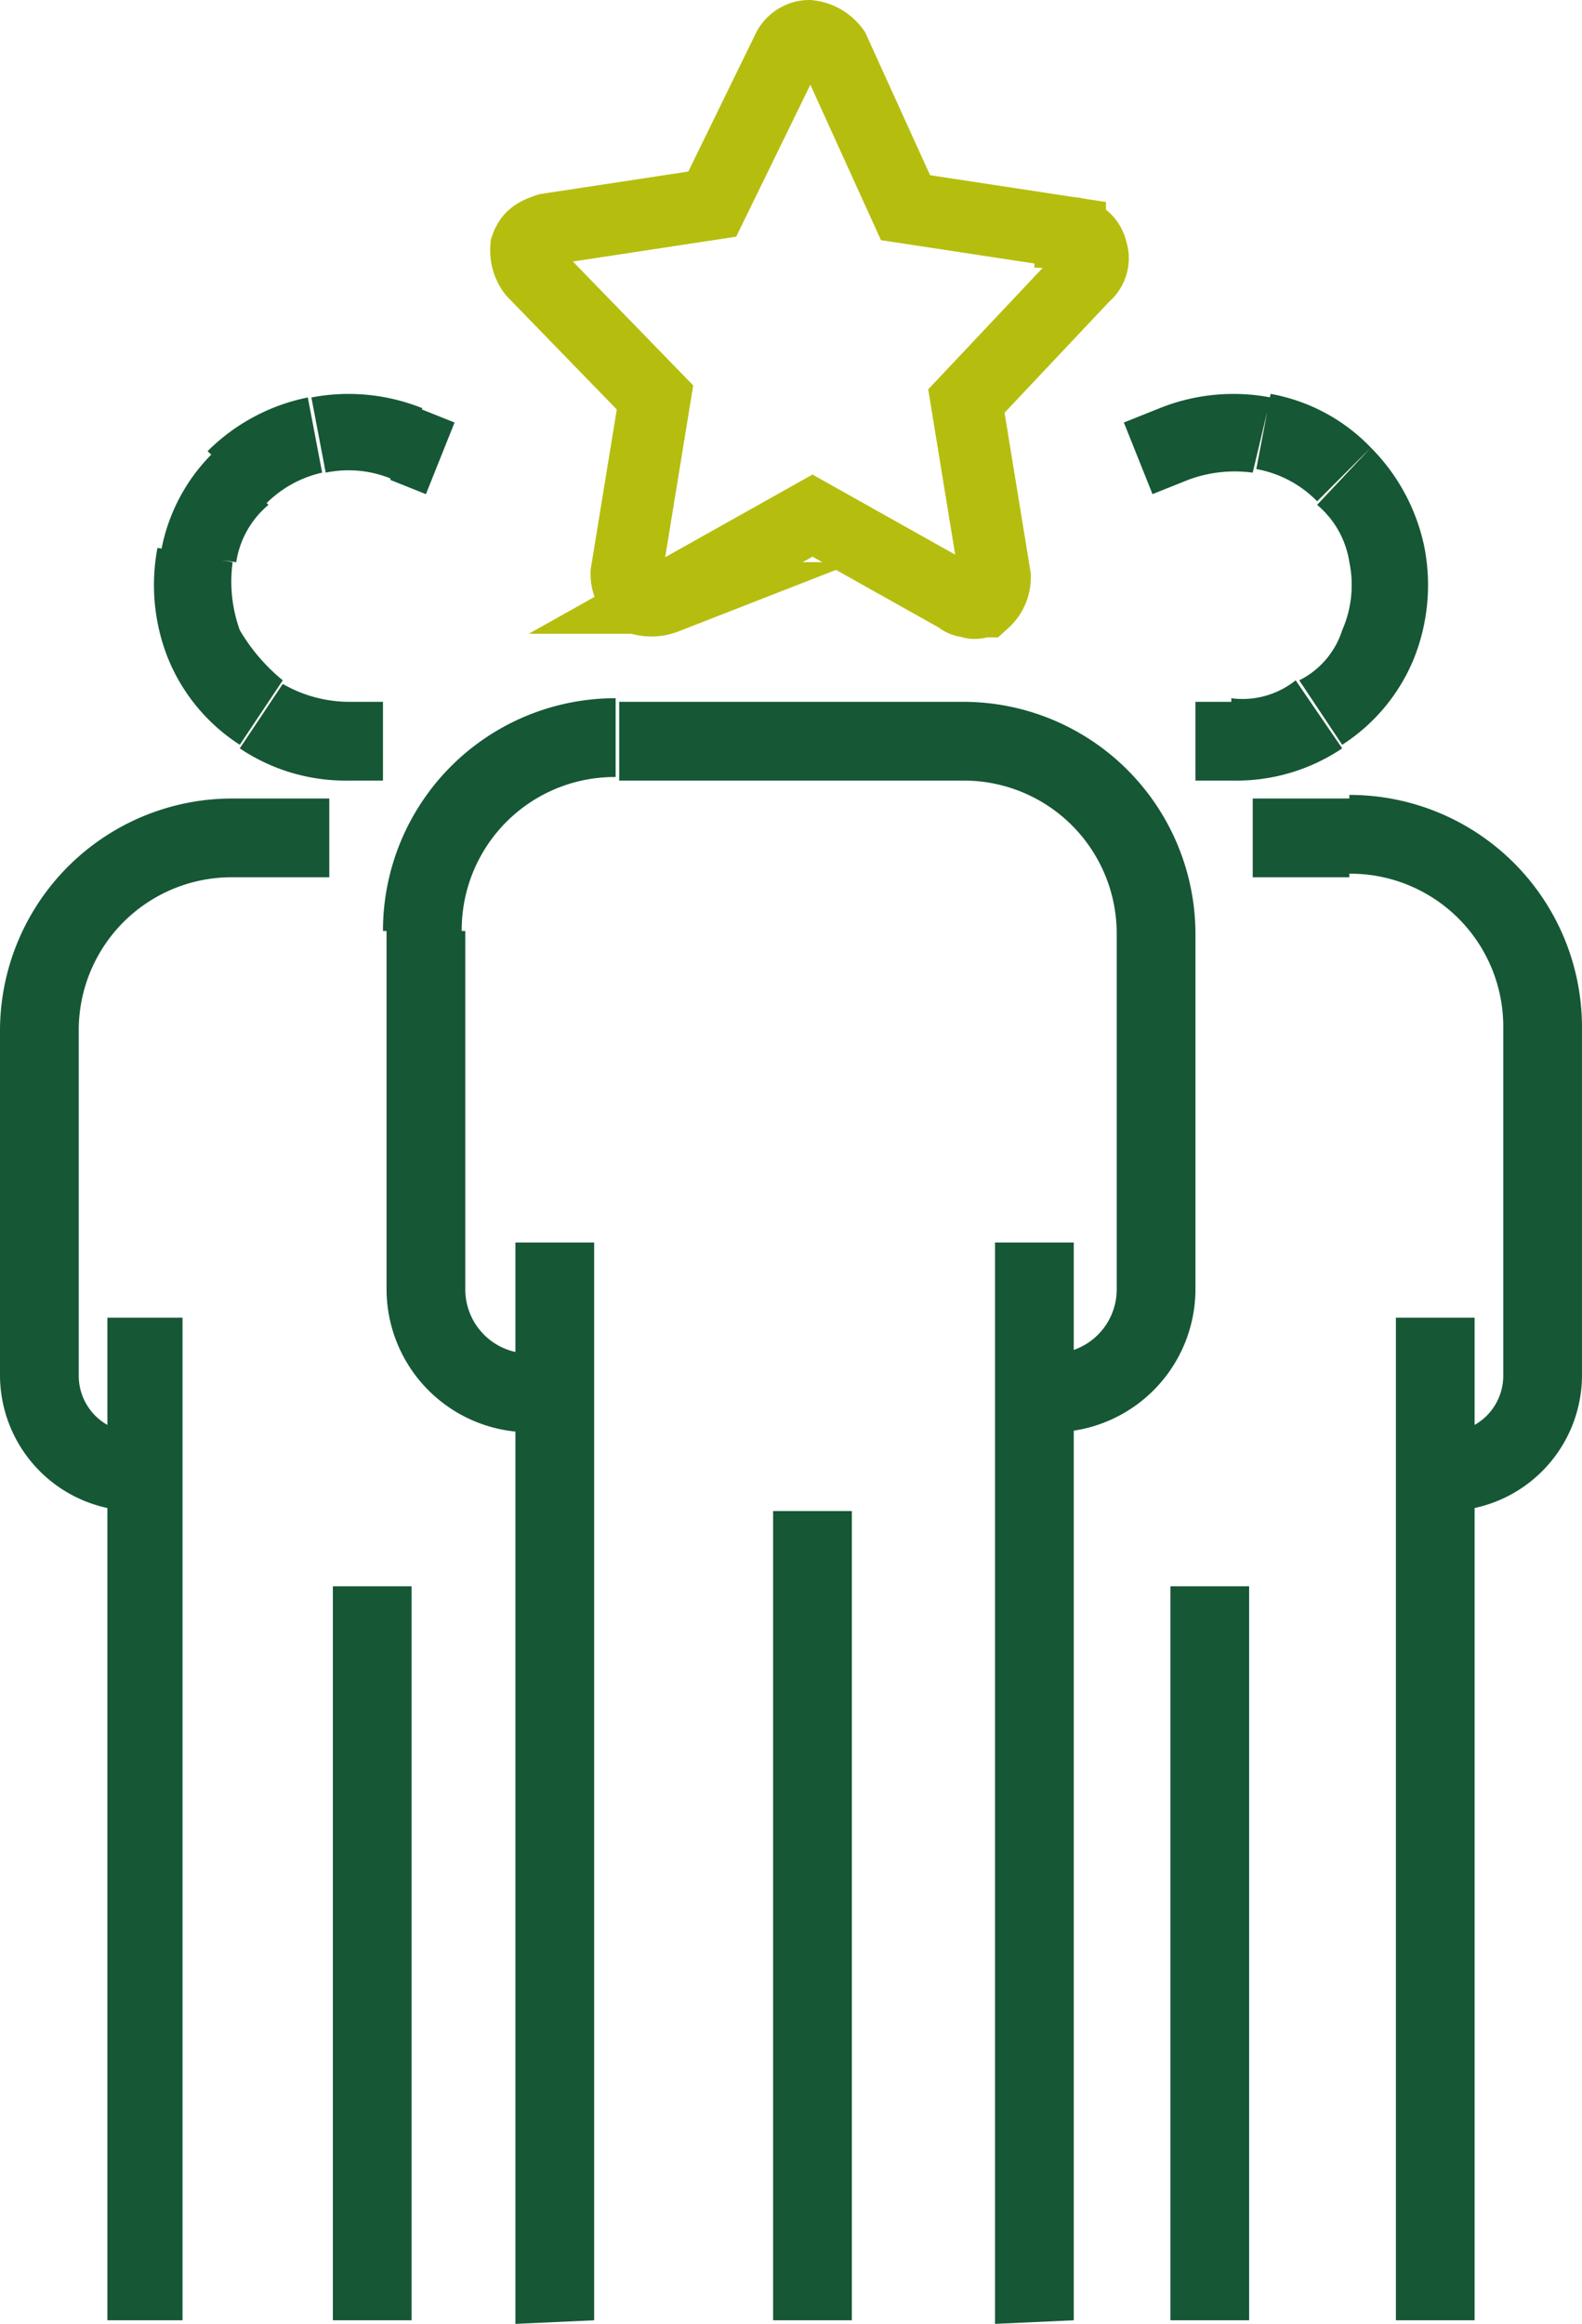
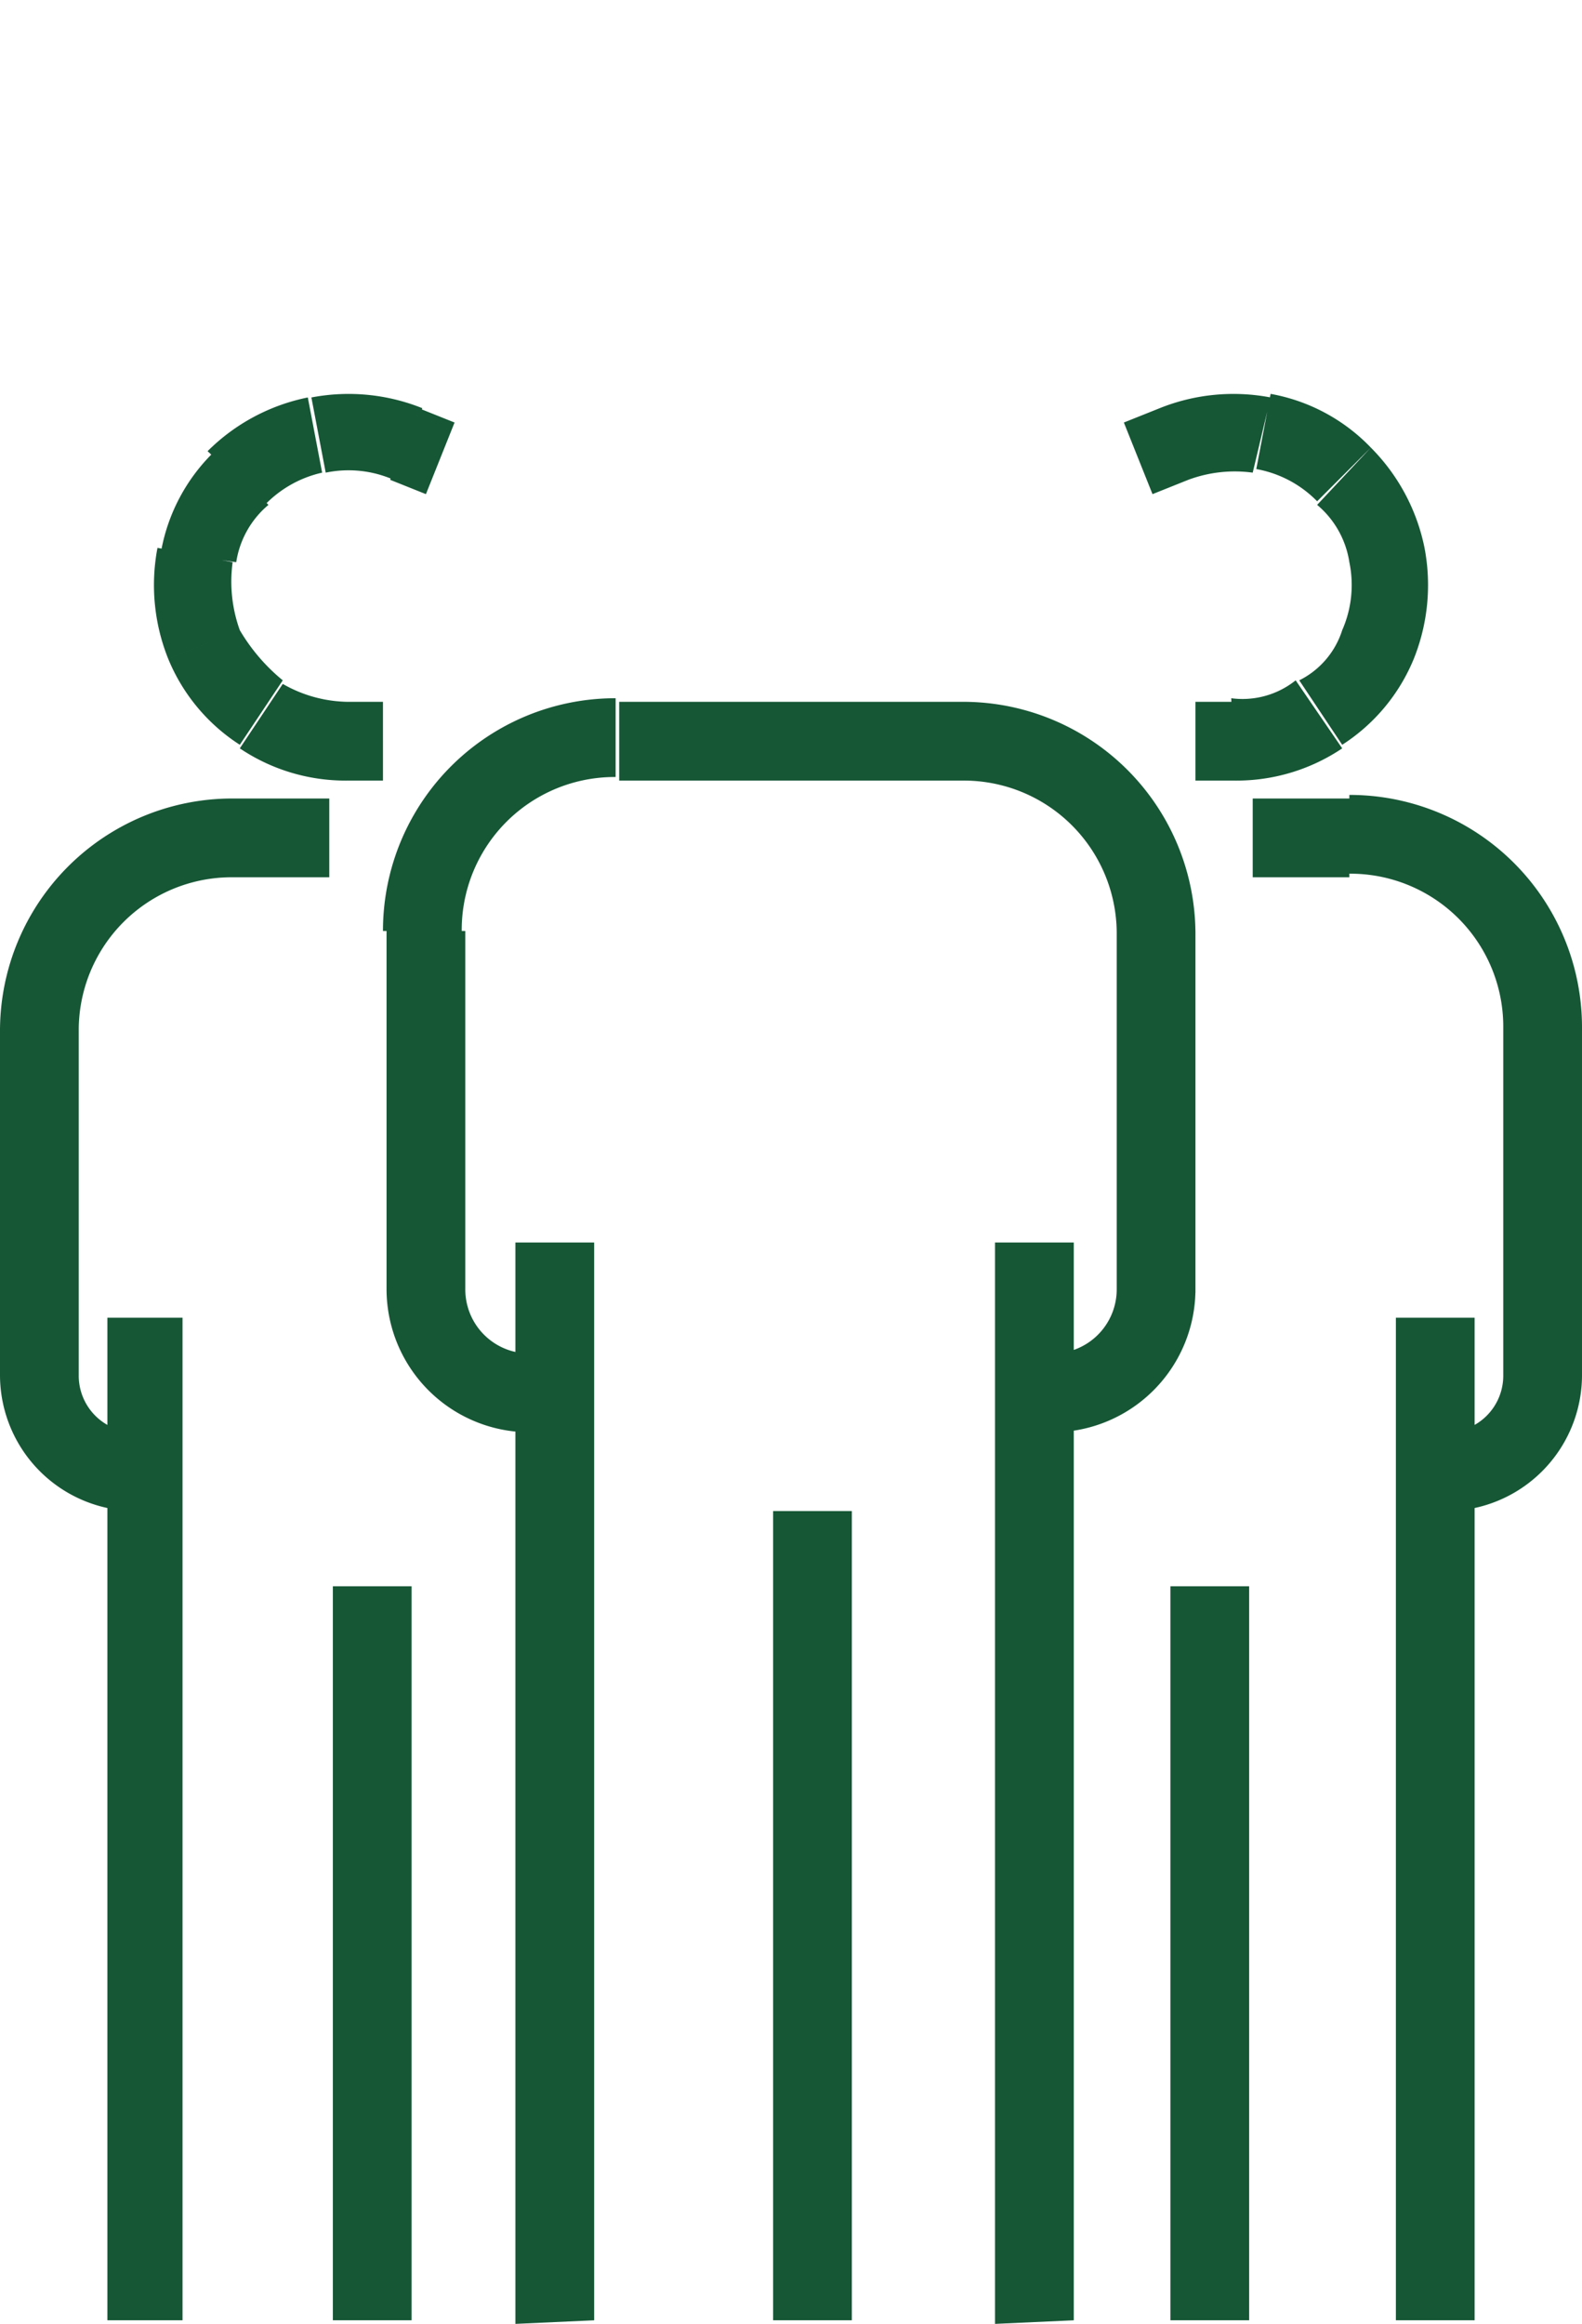
<svg xmlns="http://www.w3.org/2000/svg" width="44.2" height="64.9" viewBox="0 0 44.2 64.9">
  <defs>
    <style>.cls-1{fill:#165736;}.cls-2{fill:none;stroke:#b5be0f;stroke-miterlimit:10;stroke-width:2px;}</style>
  </defs>
  <g id="Layer_2" data-name="Layer 2">
    <g id="stand-out">
      <path class="cls-1" d="M34.5,19.6H33.4v2.2h1.1Zm2.4.3-.6-.9Zm.6-6.6-.8.8Zm-5.1-1.9-1,.4.8,2,1-.4ZM9.6,21.8h1.1V19.6h-1ZM7.3,19.9l.6-.9Zm-.7-6.6.8.8Zm4.3.1,1,.4.8-2-1-.4Zm23.6,8.4a5.29,5.29,0,0,0,3-.9L36.2,19a2.38,2.38,0,0,1-1.8.5Zm3-1a5.2,5.2,0,0,0,2-2.4l-2-.8A2.36,2.36,0,0,1,36.3,19Zm2-2.4a5.53,5.53,0,0,0,.3-3.1l-2.1.4a3.13,3.13,0,0,1-.2,1.9Zm.3-3.1a5.51,5.51,0,0,0-1.5-2.8l-1.5,1.6a2.6,2.6,0,0,1,.9,1.6Zm-1.5-2.8A5.14,5.14,0,0,0,35.5,11l-.4,2.1a3.15,3.15,0,0,1,1.7.9Zm-2.8-1.4a5.53,5.53,0,0,0-3.1.3l.8,2a3.72,3.72,0,0,1,1.8-.2ZM9.7,19.6a3.74,3.74,0,0,1-1.8-.5L6.7,20.9a5.29,5.29,0,0,0,3,.9ZM7.9,19a5.26,5.26,0,0,1-1.2-1.4l-2,.8a5.2,5.2,0,0,0,2,2.4ZM6.7,17.6a4,4,0,0,1-.2-1.9l-2.1-.4a5.53,5.53,0,0,0,.3,3.1Zm-.1-1.9a2.6,2.6,0,0,1,.9-1.6L6,12.6a5.14,5.14,0,0,0-1.5,2.8Zm.8-1.6A3.19,3.19,0,0,1,9,13.2l-.4-2.1a5.51,5.51,0,0,0-2.8,1.5Zm1.7-.9a3.13,3.13,0,0,1,1.9.2l.8-2a5.53,5.53,0,0,0-3.1-.3ZM41.2,64.8v-28H39v28Zm-36.1,0v-28H3v28Zm24.9,0V34.7H27.8V64.9l2.2-.1Zm-13.4,0V34.7H14.4V64.9l2.2-.1Zm18.3,0V44.3H32.7V64.8Zm-23.4,0V44.3H9.3V64.8Zm12.3,0V42.2H21.6V64.8ZM35,24.5h2.7V22.3H35Zm7,4.2v9.7h2.2V28.7Zm0,9.7A1.58,1.58,0,0,1,40.4,40v2.2a3.8,3.8,0,0,0,3.8-3.8Zm-4.3-14A4.27,4.27,0,0,1,42,28.7h2.2a6.49,6.49,0,0,0-6.5-6.5h0ZM9.2,22.3H6.5v2.2H9.2ZM0,28.7v9.7H2.2V28.7Zm0,9.7a3.8,3.8,0,0,0,3.8,3.8V40a1.58,1.58,0,0,1-1.6-1.6ZM6.5,22.3A6.49,6.49,0,0,0,0,28.8H2.2a4.27,4.27,0,0,1,4.3-4.3h0Zm16.1-.5h4.3V19.6H22.6Zm8.6,4.3v10h2.2V26Zm0,9.9a1.79,1.79,0,0,1-1.8,1.8h0V40a4,4,0,0,0,4-4ZM26.9,21.8a4.27,4.27,0,0,1,4.3,4.3h2.2a6.49,6.49,0,0,0-6.5-6.5h0Zm-3.7-2.2H17.3v2.2h5.9ZM10.8,26V36H13V26Zm0,10a4,4,0,0,0,4,4V37.8A1.79,1.79,0,0,1,13,36Zm6.4-16.5A6.49,6.49,0,0,0,10.7,26h2.2a4.27,4.27,0,0,1,4.3-4.3Z" />
-       <path class="cls-2" d="M27.1,16.8a.37.37,0,0,1-.3-.1l-4.1-2.3-4.1,2.3a1.1,1.1,0,0,1-.8,0,.91.91,0,0,1-.3-.7l.8-4.9L14.9,7.6a1,1,0,0,1-.2-.7c.1-.3.3-.4.6-.5l4.6-.7L22,1.4a.68.68,0,0,1,.6-.4,1,1,0,0,1,.7.4l2,4.4,4.6.7a.63.63,0,0,1,.6.5.62.62,0,0,1-.2.7L27,11.2l.8,4.9a.91.91,0,0,1-.3.7C27.4,16.8,27.2,16.9,27.1,16.8Z" />
    </g>
  </g>
</svg>